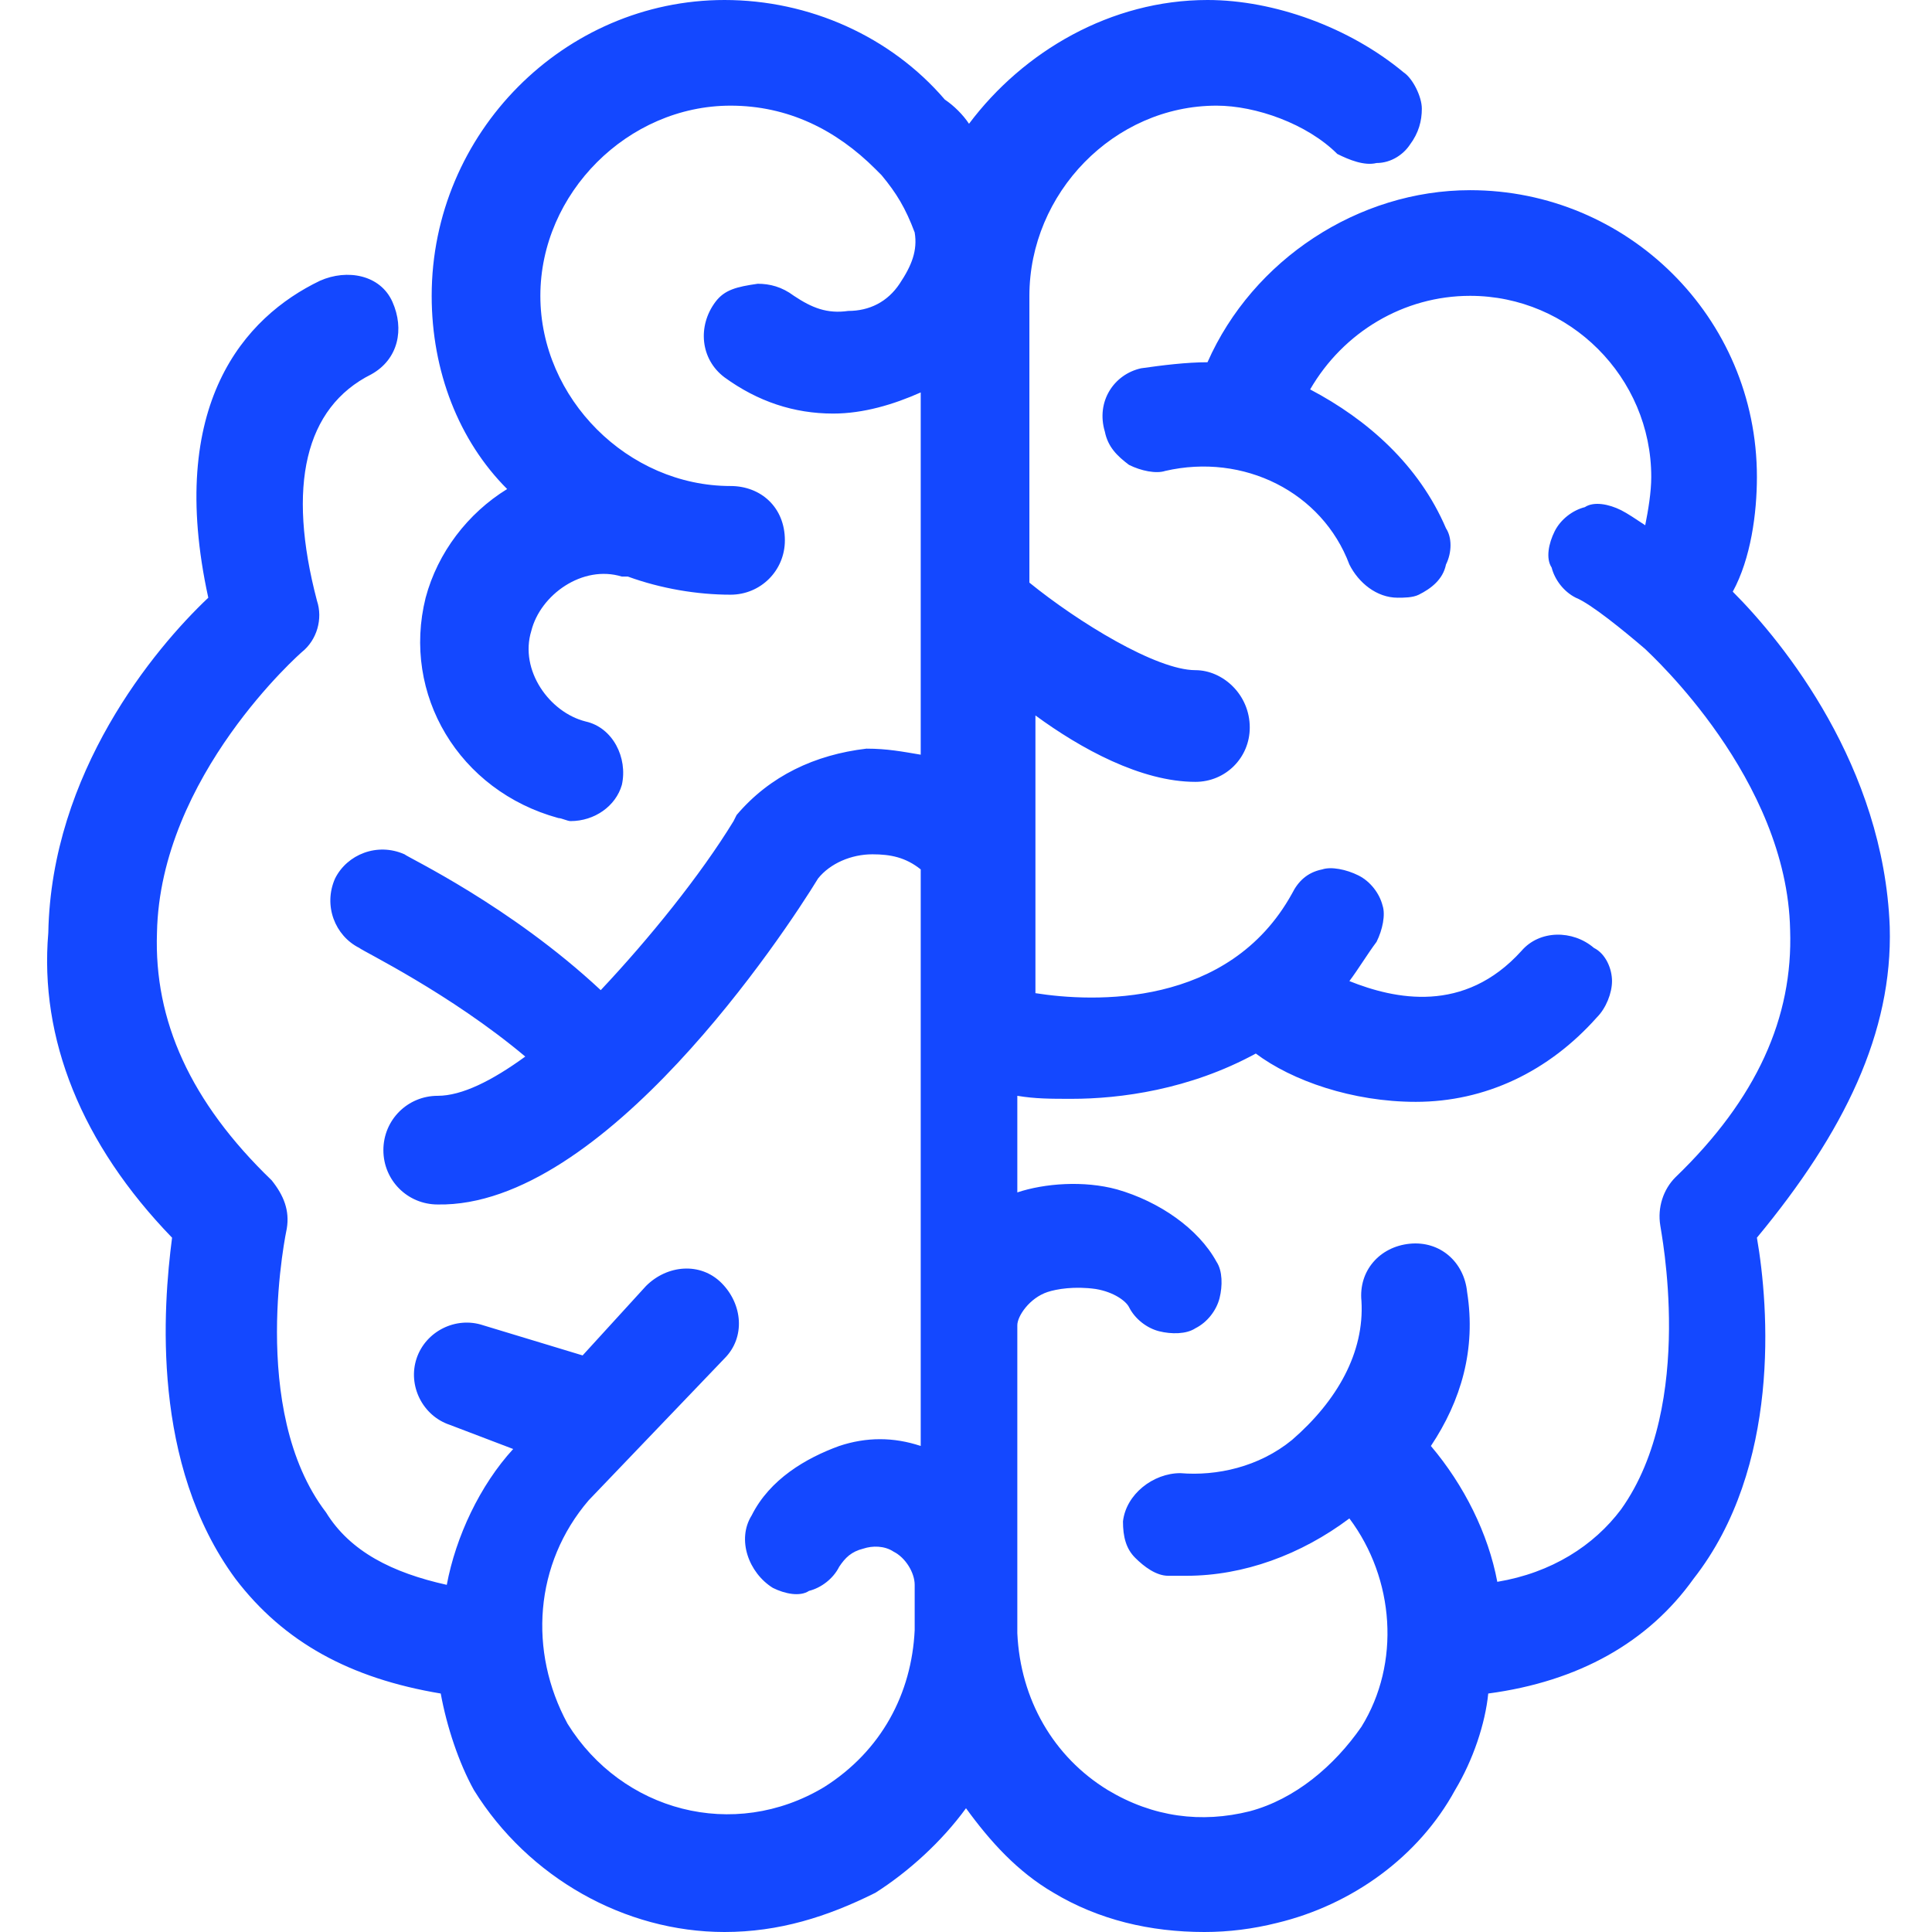
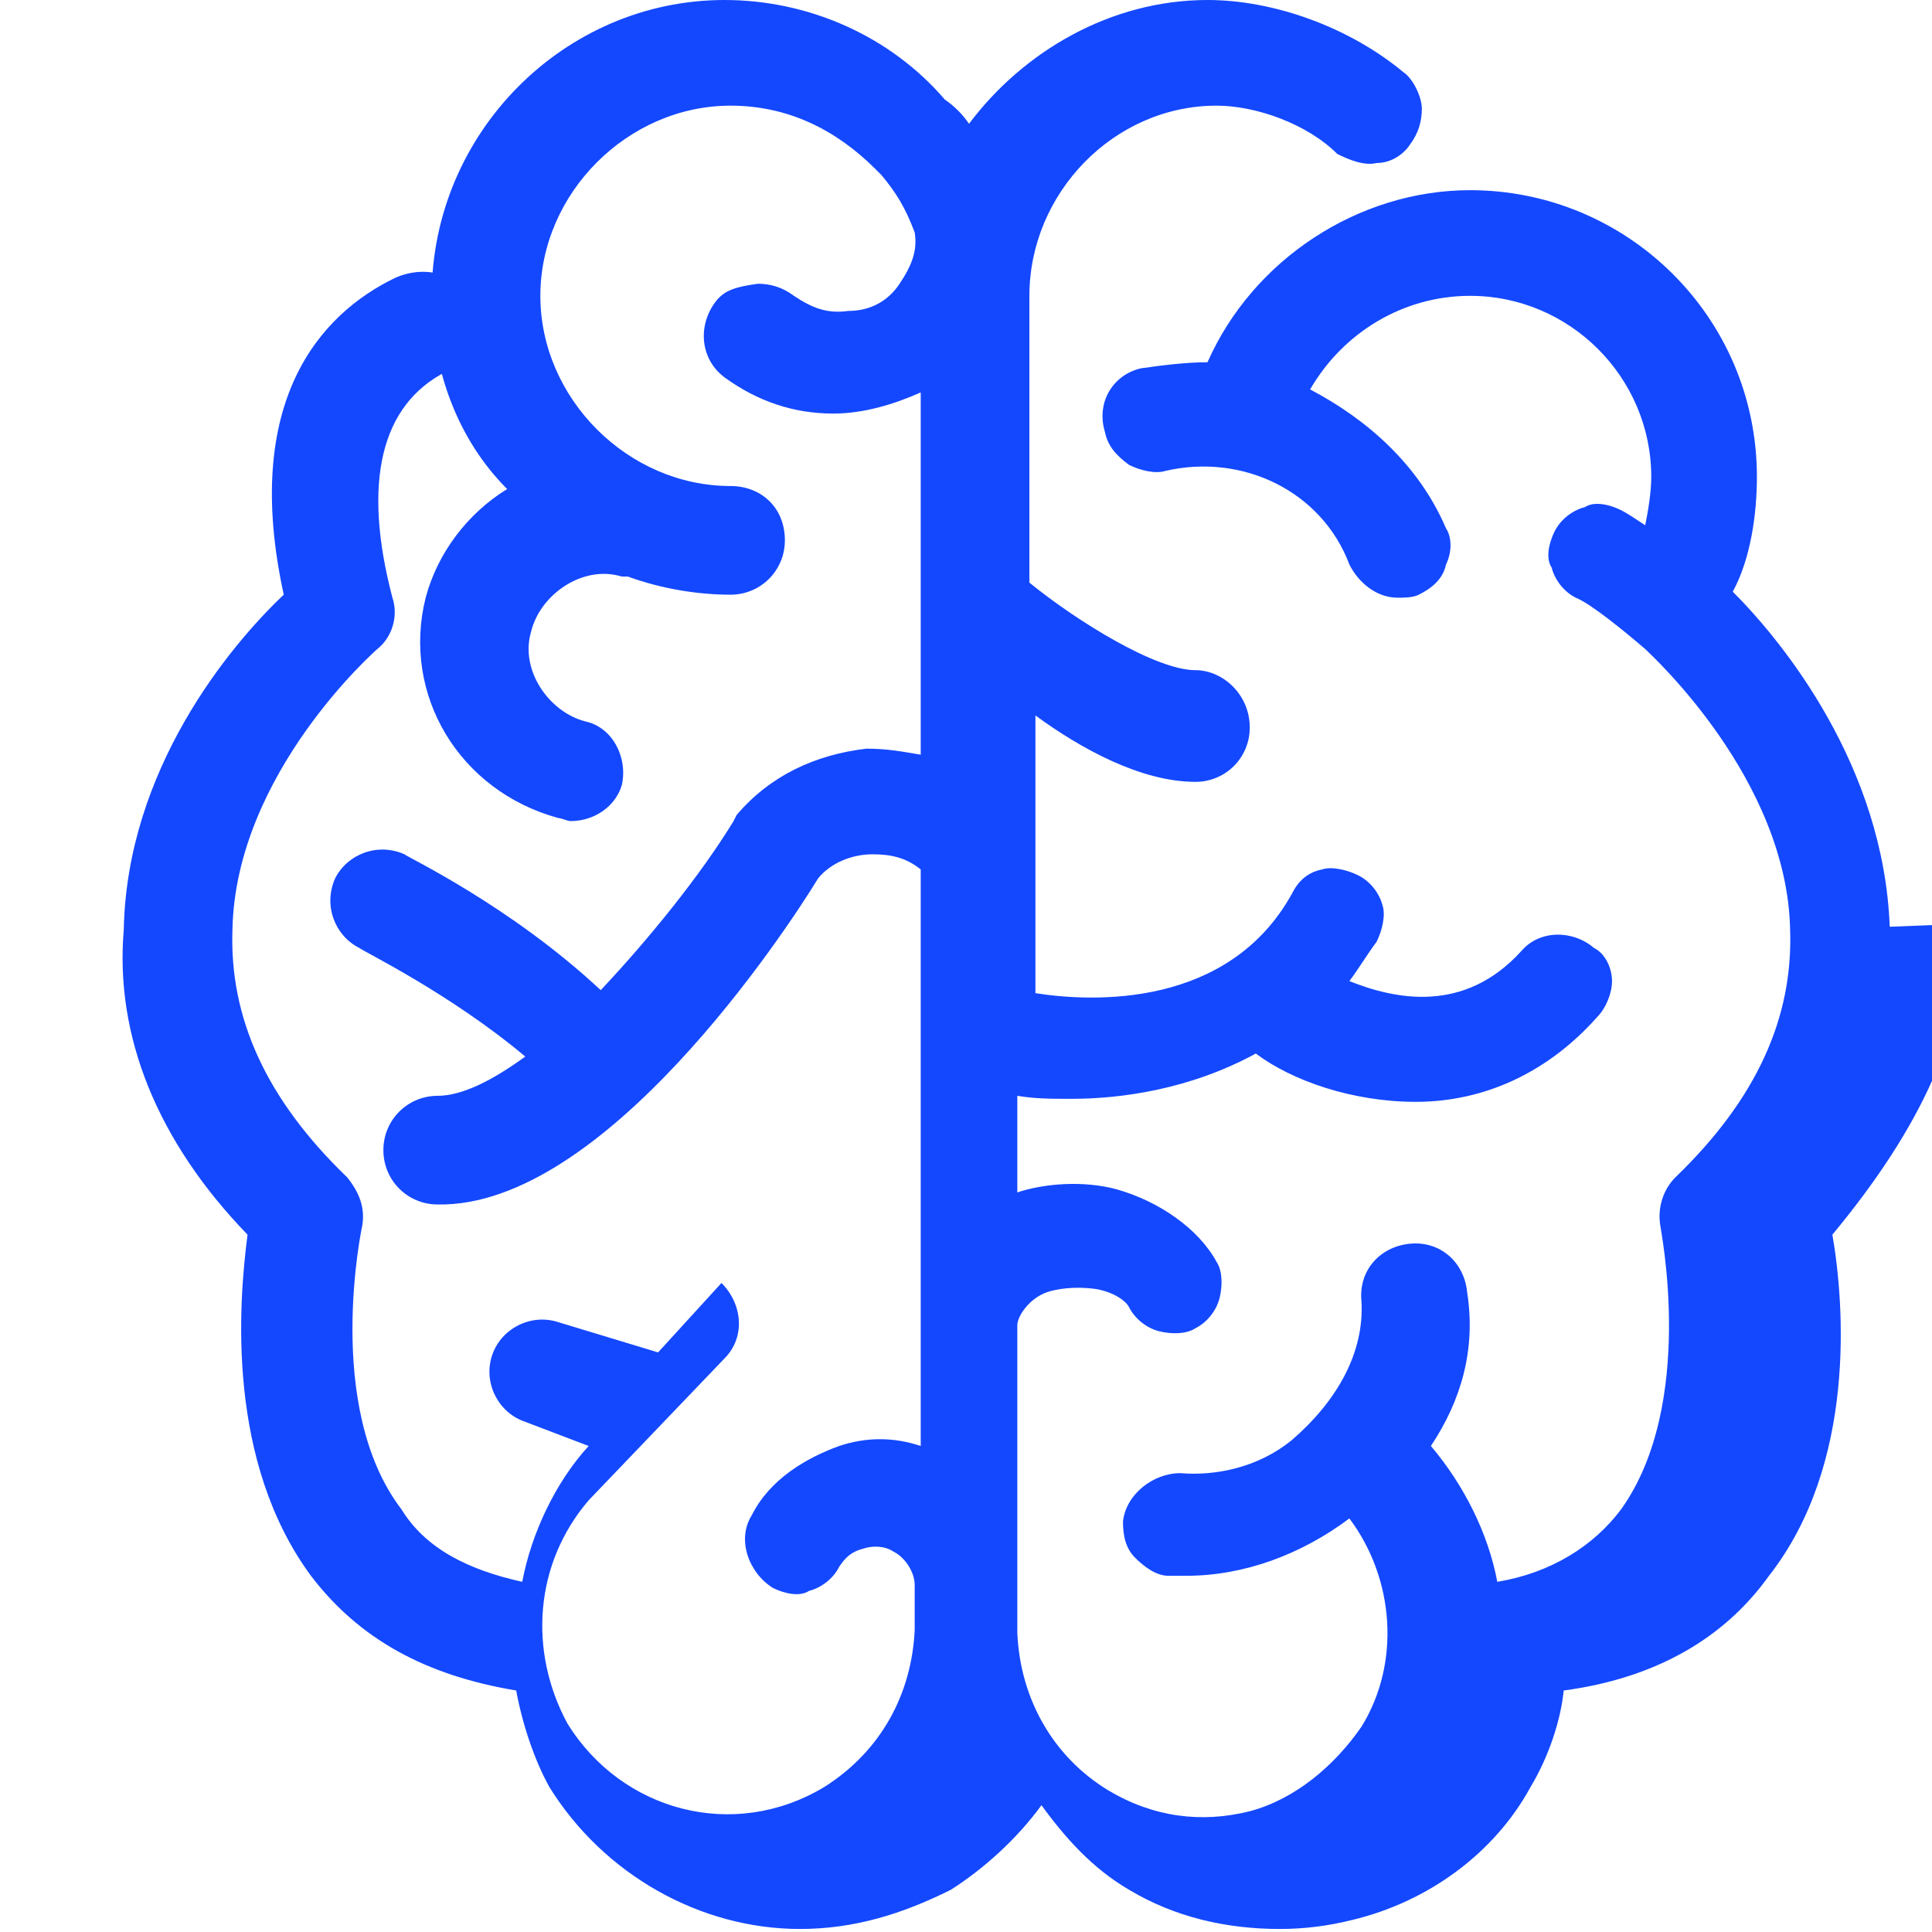
<svg xmlns="http://www.w3.org/2000/svg" version="1.1" width="32" height="32" viewBox="0 0 32 32" fill="#1448FF">
  <title>brain-intelligence-mind</title>
-   <path d="M31.3 15.35c-0.1-2.65-1.75-4.7-2.6-5.55 0.3-0.55 0.4-1.3 0.4-1.9 0-2.65-2.15-4.75-4.75-4.75-1.85 0-3.6 1.15-4.35 2.85-0.35 0-0.75 0.050-1.1 0.1-0.45 0.1-0.75 0.55-0.6 1.050 0.050 0.25 0.2 0.4 0.4 0.55 0.2 0.1 0.45 0.15 0.6 0.1 1.3-0.3 2.6 0.35 3.050 1.55 0.15 0.3 0.45 0.55 0.8 0.55 0.1 0 0.25 0 0.35-0.050 0.2-0.1 0.4-0.25 0.45-0.5 0.1-0.2 0.1-0.45 0-0.6-0.45-1.050-1.3-1.8-2.25-2.3 0.55-0.95 1.55-1.55 2.65-1.55 1.65 0 3 1.35 3 3 0 0.25-0.050 0.55-0.1 0.8-0.15-0.1-0.3-0.2-0.4-0.25-0.2-0.1-0.45-0.15-0.6-0.050-0.2 0.050-0.4 0.2-0.5 0.4s-0.15 0.45-0.050 0.6c0.050 0.2 0.2 0.4 0.4 0.5 0.25 0.1 0.8 0.55 1.15 0.85 0.1 0.1 2.35 2.15 2.4 4.65 0.050 1.45-0.55 2.8-1.9 4.1-0.2 0.2-0.3 0.5-0.25 0.8 0 0.050 0.6 2.95-0.65 4.7-0.45 0.6-1.15 1.050-2.050 1.2-0.15-0.8-0.55-1.6-1.1-2.25 0.5-0.75 0.75-1.6 0.6-2.55-0.050-0.5-0.45-0.85-0.95-0.8s-0.85 0.45-0.8 0.95c0.050 0.85-0.4 1.65-1.15 2.3-0.55 0.45-1.25 0.6-1.85 0.55-0.45 0-0.9 0.35-0.95 0.8 0 0.25 0.050 0.45 0.2 0.6s0.35 0.3 0.55 0.3c0.1 0 0.2 0 0.3 0 0.95 0 1.9-0.35 2.7-0.95 0.75 1 0.85 2.4 0.2 3.45-0.45 0.65-1.1 1.2-1.85 1.4-0.8 0.2-1.6 0.1-2.35-0.35-0.9-0.55-1.45-1.5-1.5-2.6v-5.1c0-0.15 0.2-0.45 0.5-0.55 0.15-0.050 0.45-0.1 0.8-0.050 0.3 0.050 0.5 0.2 0.55 0.3 0.1 0.2 0.3 0.35 0.5 0.4s0.45 0.050 0.6-0.050c0.2-0.1 0.35-0.3 0.4-0.5s0.050-0.45-0.050-0.6c-0.3-0.55-0.95-1-1.65-1.2-0.55-0.15-1.2-0.1-1.65 0.050v-1.6c0.3 0.050 0.55 0.050 0.9 0.050 0.8 0 1.95-0.15 3.050-0.75 0.6 0.45 1.6 0.8 2.65 0.8 1.15 0 2.2-0.5 3-1.4 0.15-0.15 0.25-0.4 0.25-0.6s-0.1-0.45-0.3-0.55c-0.35-0.3-0.9-0.3-1.2 0.050-0.95 1.050-2.1 0.8-2.85 0.5 0.15-0.2 0.3-0.45 0.45-0.65 0.1-0.2 0.15-0.45 0.1-0.6-0.050-0.2-0.2-0.4-0.4-0.5s-0.45-0.15-0.6-0.1c-0.25 0.050-0.4 0.2-0.5 0.4-1.050 1.9-3.3 1.8-4.25 1.65v-4.6c0.75 0.55 1.75 1.1 2.65 1.1 0.5 0 0.9-0.4 0.9-0.9 0-0.55-0.45-0.95-0.9-0.95-0.65 0-1.95-0.8-2.75-1.45v-4.75c0-1.7 1.4-3.15 3.1-3.15 0.65 0 1.5 0.3 2 0.8 0.2 0.1 0.45 0.2 0.65 0.15 0.25 0 0.45-0.15 0.55-0.3 0.15-0.2 0.2-0.4 0.2-0.6s-0.15-0.5-0.3-0.6c-0.9-0.75-2.15-1.2-3.25-1.2-1.6 0-3.050 0.85-3.95 2.050-0.1-0.15-0.25-0.3-0.4-0.4-0.9-1.050-2.25-1.65-3.65-1.65-2.65 0-4.85 2.2-4.85 4.9 0 1.25 0.45 2.4 1.25 3.2-0.65 0.4-1.15 1.050-1.35 1.8-0.4 1.6 0.55 3.2 2.2 3.65 0.050 0 0.15 0.050 0.2 0.050 0.4 0 0.75-0.25 0.85-0.6 0.1-0.45-0.15-0.95-0.6-1.050-0.6-0.15-1.1-0.85-0.9-1.5 0.15-0.6 0.85-1.1 1.5-0.9 0.050 0 0.050 0 0.1 0 0.55 0.2 1.15 0.3 1.7 0.3 0.5 0 0.9-0.4 0.9-0.9 0-0.55-0.4-0.9-0.9-0.9-1.7 0-3.15-1.45-3.15-3.15s1.45-3.15 3.15-3.15c0.95 0 1.75 0.4 2.4 1.050 0.050 0.050 0.050 0.050 0.1 0.1 0.25 0.3 0.4 0.55 0.55 0.95 0.050 0.3-0.050 0.55-0.25 0.85s-0.5 0.45-0.85 0.45c-0.35 0.050-0.6-0.050-0.9-0.25-0.2-0.15-0.4-0.2-0.6-0.2-0.35 0.050-0.55 0.1-0.7 0.3-0.3 0.4-0.25 0.95 0.15 1.25 0.55 0.4 1.15 0.6 1.8 0.6 0.5 0 1-0.15 1.45-0.35v6c-0.3-0.050-0.55-0.1-0.9-0.1-0.85 0.1-1.6 0.45-2.15 1.1l-0.050 0.1c-0.55 0.9-1.4 1.95-2.2 2.8-1.5-1.4-3.2-2.2-3.25-2.25-0.45-0.2-0.95 0-1.15 0.4-0.2 0.45 0 0.95 0.4 1.15 0.050 0.050 1.5 0.75 2.75 1.8-0.55 0.4-1.050 0.65-1.45 0.65-0.5 0-0.9 0.4-0.9 0.9s0.4 0.9 0.9 0.9c2.75 0.050 5.75-4.5 6.3-5.4 0.2-0.25 0.55-0.4 0.9-0.4 0.3 0 0.55 0.050 0.8 0.25v9.55c-0.45-0.15-0.9-0.15-1.35 0-0.55 0.2-1.15 0.55-1.45 1.15-0.25 0.4-0.050 0.95 0.35 1.2 0.2 0.1 0.45 0.15 0.6 0.050 0.2-0.050 0.4-0.2 0.5-0.4 0.1-0.15 0.2-0.25 0.4-0.3 0.15-0.050 0.35-0.050 0.5 0.050 0.2 0.1 0.35 0.35 0.35 0.55v0.75c-0.050 1.050-0.55 2-1.5 2.6-1.5 0.9-3.35 0.4-4.25-1.050-0.65-1.2-0.55-2.65 0.35-3.7l2.25-2.35c0.35-0.35 0.3-0.9-0.050-1.25s-0.9-0.3-1.25 0.050l-1.050 1.15-1.65-0.5c-0.45-0.15-0.95 0.1-1.1 0.55s0.1 0.95 0.55 1.1l1.050 0.4c-0.55 0.6-0.95 1.45-1.1 2.25-0.9-0.2-1.6-0.55-2-1.2-1.3-1.7-0.65-4.7-0.65-4.7 0.050-0.3-0.050-0.55-0.25-0.8-1.35-1.3-1.95-2.65-1.9-4.1 0.050-2.6 2.4-4.65 2.4-4.65 0.25-0.2 0.35-0.55 0.25-0.85-0.5-1.9-0.2-3.2 0.9-3.75 0.45-0.25 0.55-0.75 0.35-1.2s-0.75-0.55-1.2-0.35c-1.25 0.6-2.55 2.050-1.85 5.25-0.9 0.85-2.6 2.9-2.65 5.55-0.15 1.75 0.55 3.5 2.050 5.050-0.15 1.15-0.35 3.75 1.050 5.65 0.8 1.050 1.9 1.65 3.4 1.9 0.1 0.55 0.3 1.15 0.55 1.6 0.9 1.45 2.5 2.35 4.15 2.35 0.9 0 1.7-0.25 2.5-0.65 0.55-0.35 1.1-0.85 1.5-1.4 0.4 0.55 0.85 1.050 1.45 1.4 0.75 0.45 1.6 0.65 2.5 0.65 0.4 0 0.8-0.050 1.2-0.15 1.25-0.3 2.35-1.1 2.95-2.2 0.3-0.5 0.5-1.1 0.55-1.6 1.5-0.2 2.65-0.85 3.4-1.9 1.45-1.85 1.25-4.5 1.050-5.65 1.45-1.75 2.25-3.4 2.2-5.15z" />
+   <path d="M31.3 15.35c-0.1-2.65-1.75-4.7-2.6-5.55 0.3-0.55 0.4-1.3 0.4-1.9 0-2.65-2.15-4.75-4.75-4.75-1.85 0-3.6 1.15-4.35 2.85-0.35 0-0.75 0.050-1.1 0.1-0.45 0.1-0.75 0.55-0.6 1.050 0.050 0.25 0.2 0.4 0.4 0.55 0.2 0.1 0.45 0.15 0.6 0.1 1.3-0.3 2.6 0.35 3.050 1.55 0.15 0.3 0.45 0.55 0.8 0.55 0.1 0 0.25 0 0.35-0.050 0.2-0.1 0.4-0.25 0.45-0.5 0.1-0.2 0.1-0.45 0-0.6-0.45-1.050-1.3-1.8-2.25-2.3 0.55-0.95 1.55-1.55 2.65-1.55 1.65 0 3 1.35 3 3 0 0.25-0.050 0.55-0.1 0.8-0.15-0.1-0.3-0.2-0.4-0.25-0.2-0.1-0.45-0.15-0.6-0.050-0.2 0.050-0.4 0.2-0.5 0.4s-0.15 0.45-0.050 0.6c0.050 0.2 0.2 0.4 0.4 0.5 0.25 0.1 0.8 0.55 1.15 0.85 0.1 0.1 2.35 2.15 2.4 4.65 0.050 1.45-0.55 2.8-1.9 4.1-0.2 0.2-0.3 0.5-0.25 0.8 0 0.050 0.6 2.95-0.65 4.7-0.45 0.6-1.15 1.050-2.050 1.2-0.15-0.8-0.55-1.6-1.1-2.25 0.5-0.75 0.75-1.6 0.6-2.55-0.050-0.5-0.45-0.85-0.95-0.8s-0.85 0.45-0.8 0.95c0.050 0.85-0.4 1.65-1.15 2.3-0.55 0.45-1.25 0.6-1.85 0.55-0.45 0-0.9 0.35-0.95 0.8 0 0.25 0.050 0.45 0.2 0.6s0.35 0.3 0.55 0.3c0.1 0 0.2 0 0.3 0 0.95 0 1.9-0.35 2.7-0.95 0.75 1 0.85 2.4 0.2 3.45-0.45 0.65-1.1 1.2-1.85 1.4-0.8 0.2-1.6 0.1-2.35-0.35-0.9-0.55-1.45-1.5-1.5-2.6v-5.1c0-0.15 0.2-0.45 0.5-0.55 0.15-0.050 0.45-0.1 0.8-0.050 0.3 0.050 0.5 0.2 0.55 0.3 0.1 0.2 0.3 0.35 0.5 0.4s0.45 0.050 0.6-0.050c0.2-0.1 0.35-0.3 0.4-0.5s0.050-0.45-0.050-0.6c-0.3-0.55-0.95-1-1.65-1.2-0.55-0.15-1.2-0.1-1.65 0.050v-1.6c0.3 0.050 0.55 0.050 0.9 0.050 0.8 0 1.95-0.15 3.050-0.75 0.6 0.45 1.6 0.8 2.65 0.8 1.15 0 2.2-0.5 3-1.4 0.15-0.15 0.25-0.4 0.25-0.6s-0.1-0.45-0.3-0.55c-0.35-0.3-0.9-0.3-1.2 0.050-0.95 1.050-2.1 0.8-2.85 0.5 0.15-0.2 0.3-0.45 0.45-0.65 0.1-0.2 0.15-0.45 0.1-0.6-0.050-0.2-0.2-0.4-0.4-0.5s-0.45-0.15-0.6-0.1c-0.25 0.050-0.4 0.2-0.5 0.4-1.050 1.9-3.3 1.8-4.25 1.65v-4.6c0.75 0.55 1.75 1.1 2.65 1.1 0.5 0 0.9-0.4 0.9-0.9 0-0.55-0.45-0.95-0.9-0.95-0.65 0-1.95-0.8-2.75-1.45v-4.75c0-1.7 1.4-3.15 3.1-3.15 0.65 0 1.5 0.3 2 0.8 0.2 0.1 0.45 0.2 0.65 0.15 0.25 0 0.45-0.15 0.55-0.3 0.15-0.2 0.2-0.4 0.2-0.6s-0.15-0.5-0.3-0.6c-0.9-0.75-2.15-1.2-3.25-1.2-1.6 0-3.050 0.85-3.95 2.050-0.1-0.15-0.25-0.3-0.4-0.4-0.9-1.050-2.25-1.65-3.65-1.65-2.65 0-4.85 2.2-4.85 4.9 0 1.25 0.45 2.4 1.25 3.2-0.65 0.4-1.15 1.050-1.35 1.8-0.4 1.6 0.55 3.2 2.2 3.65 0.050 0 0.15 0.050 0.2 0.050 0.4 0 0.75-0.25 0.85-0.6 0.1-0.45-0.15-0.95-0.6-1.050-0.6-0.15-1.1-0.85-0.9-1.5 0.15-0.6 0.85-1.1 1.5-0.9 0.050 0 0.050 0 0.1 0 0.55 0.2 1.15 0.3 1.7 0.3 0.5 0 0.9-0.4 0.9-0.9 0-0.55-0.4-0.9-0.9-0.9-1.7 0-3.15-1.45-3.15-3.15s1.45-3.15 3.15-3.15c0.95 0 1.75 0.4 2.4 1.050 0.050 0.050 0.050 0.050 0.1 0.1 0.25 0.3 0.4 0.55 0.55 0.95 0.050 0.3-0.050 0.55-0.25 0.85s-0.5 0.45-0.85 0.45c-0.35 0.050-0.6-0.050-0.9-0.25-0.2-0.15-0.4-0.2-0.6-0.2-0.35 0.050-0.55 0.1-0.7 0.3-0.3 0.4-0.25 0.95 0.15 1.25 0.55 0.4 1.15 0.6 1.8 0.6 0.5 0 1-0.15 1.45-0.35v6c-0.3-0.050-0.55-0.1-0.9-0.1-0.85 0.1-1.6 0.45-2.15 1.1l-0.050 0.1c-0.55 0.9-1.4 1.95-2.2 2.8-1.5-1.4-3.2-2.2-3.25-2.25-0.45-0.2-0.95 0-1.15 0.4-0.2 0.45 0 0.95 0.4 1.15 0.050 0.050 1.5 0.75 2.75 1.8-0.55 0.4-1.050 0.65-1.45 0.65-0.5 0-0.9 0.4-0.9 0.9s0.4 0.9 0.9 0.9c2.75 0.050 5.75-4.5 6.3-5.4 0.2-0.25 0.55-0.4 0.9-0.4 0.3 0 0.55 0.050 0.8 0.25v9.55c-0.45-0.15-0.9-0.15-1.35 0-0.55 0.2-1.15 0.55-1.45 1.15-0.25 0.4-0.050 0.95 0.35 1.2 0.2 0.1 0.45 0.15 0.6 0.050 0.2-0.050 0.4-0.2 0.5-0.4 0.1-0.15 0.2-0.25 0.4-0.3 0.15-0.050 0.35-0.050 0.5 0.050 0.2 0.1 0.35 0.35 0.35 0.55v0.75c-0.050 1.050-0.55 2-1.5 2.6-1.5 0.9-3.35 0.4-4.25-1.050-0.65-1.2-0.55-2.65 0.35-3.7l2.25-2.35c0.35-0.35 0.3-0.9-0.050-1.25l-1.050 1.15-1.65-0.5c-0.45-0.15-0.95 0.1-1.1 0.55s0.1 0.95 0.55 1.1l1.050 0.4c-0.55 0.6-0.95 1.45-1.1 2.25-0.9-0.2-1.6-0.55-2-1.2-1.3-1.7-0.65-4.7-0.65-4.7 0.050-0.3-0.050-0.55-0.25-0.8-1.35-1.3-1.95-2.65-1.9-4.1 0.050-2.6 2.4-4.65 2.4-4.65 0.25-0.2 0.35-0.55 0.25-0.85-0.5-1.9-0.2-3.2 0.9-3.75 0.45-0.25 0.55-0.75 0.35-1.2s-0.75-0.55-1.2-0.35c-1.25 0.6-2.55 2.050-1.85 5.25-0.9 0.85-2.6 2.9-2.65 5.55-0.15 1.75 0.55 3.5 2.050 5.050-0.15 1.15-0.35 3.75 1.050 5.65 0.8 1.050 1.9 1.65 3.4 1.9 0.1 0.55 0.3 1.15 0.55 1.6 0.9 1.45 2.5 2.35 4.15 2.35 0.9 0 1.7-0.25 2.5-0.65 0.55-0.35 1.1-0.85 1.5-1.4 0.4 0.55 0.85 1.050 1.45 1.4 0.75 0.45 1.6 0.65 2.5 0.65 0.4 0 0.8-0.050 1.2-0.15 1.25-0.3 2.35-1.1 2.95-2.2 0.3-0.5 0.5-1.1 0.55-1.6 1.5-0.2 2.65-0.85 3.4-1.9 1.45-1.85 1.25-4.5 1.050-5.65 1.45-1.75 2.25-3.4 2.2-5.15z" />
</svg>